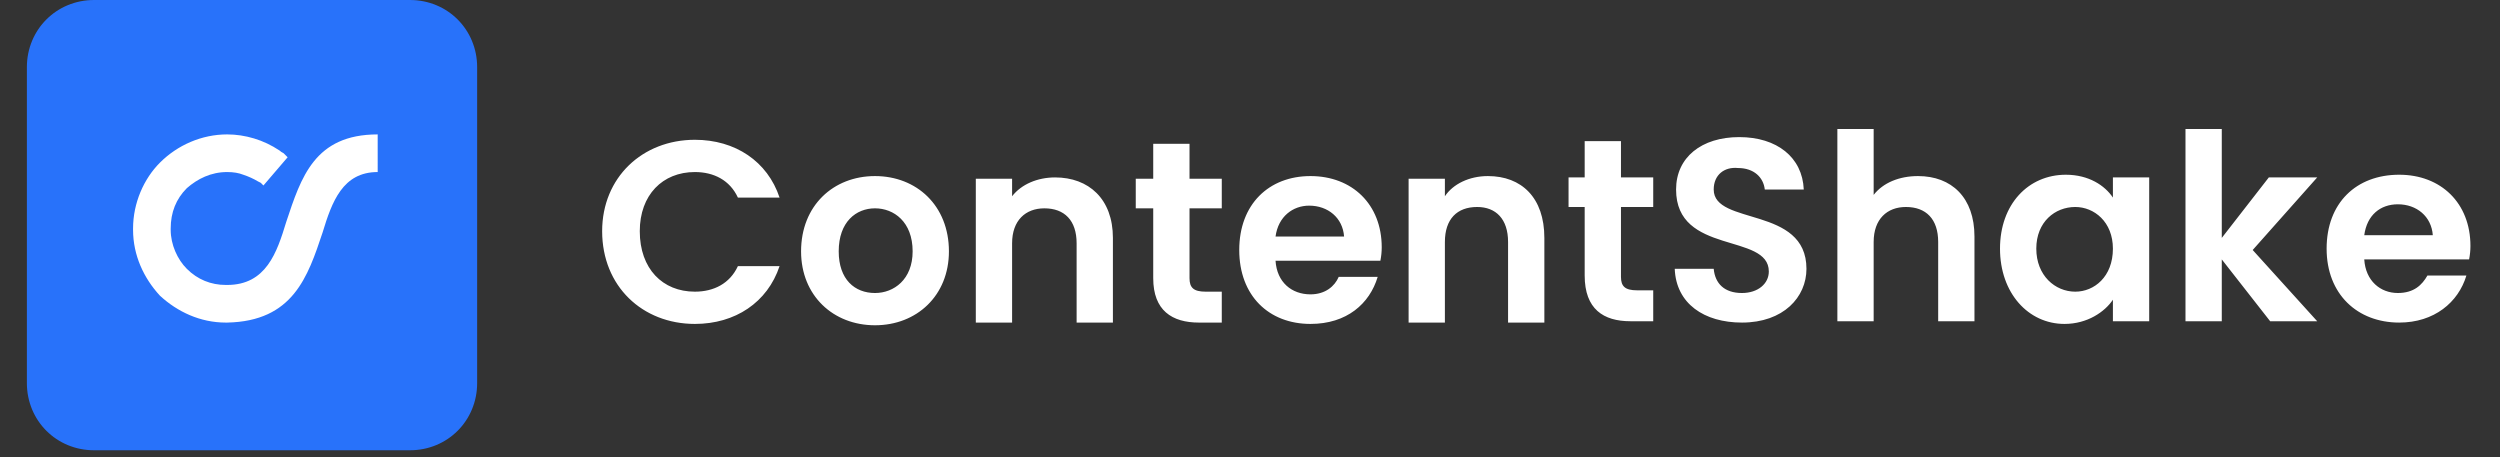
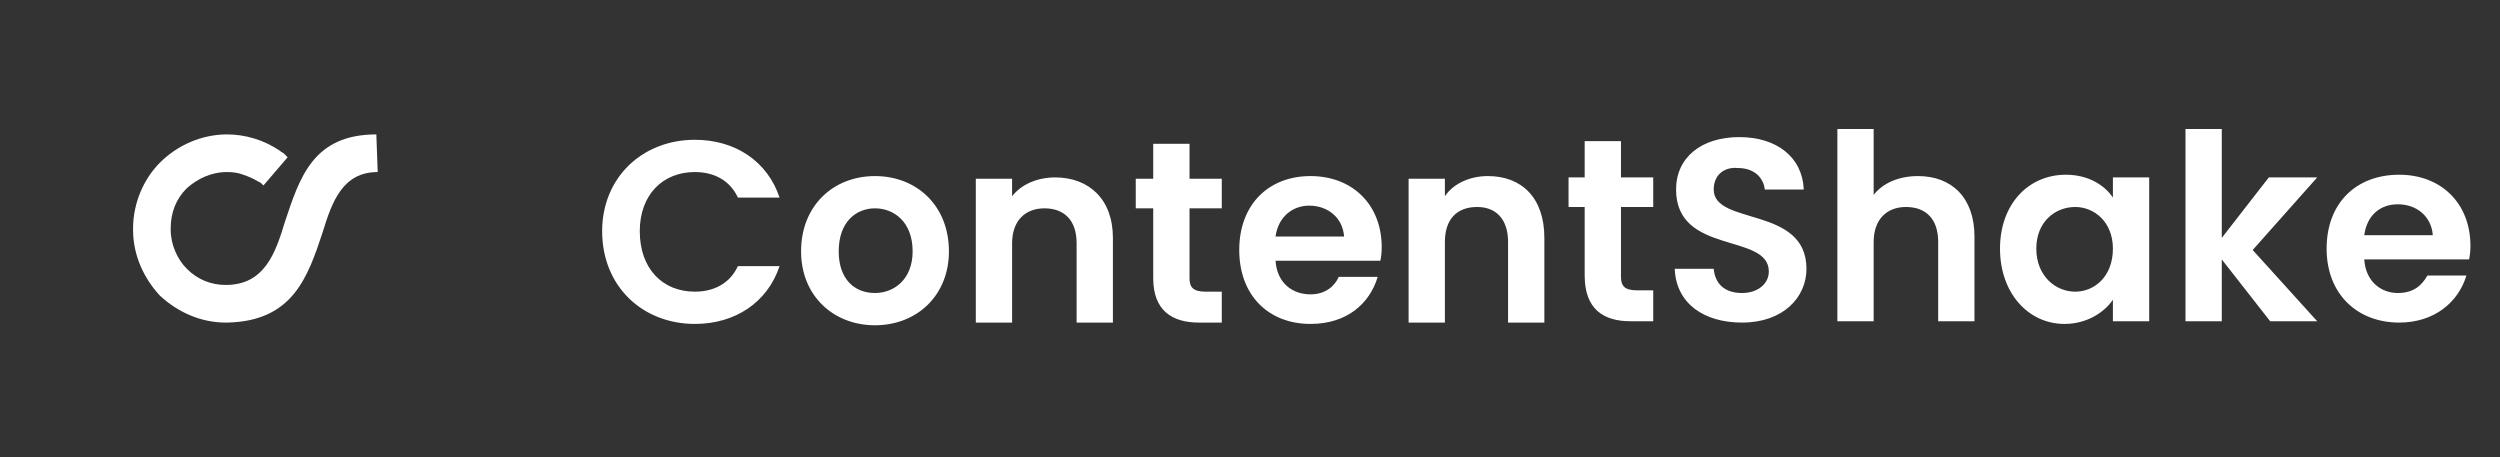
<svg xmlns="http://www.w3.org/2000/svg" version="1.2" viewBox="0 0 186 34" width="186" height="34">
  <rect x="0" y="0" width="186" height="34" fill="#333333" stroke="none" />
  <title>Dark-Logo-sq-svg</title>
  <style>
		.s0 { fill: #2872fa } 
		.s1 { fill: #ffffff } 
	</style>
  <g id="Cartella 1">
-     <path id="Livello 3" class="s0" d="m7 0h23.5c2.8 0 5 2.2 5 5v23.5c0 2.8-2.2 5-5 5h-23.5c-2.8 0-5-2.2-5-5v-23.5c0-2.8 2.2-5 5-5z" />
-     <path id="&lt;Path&gt;" class="s1" d="m28.1 12.8c-2.6 0-3.4 2.2-4.1 4.5-1.1 3.3-2.2 6.6-7.1 6.7h-0.1c-1.9 0-3.6-0.8-4.9-2-1.2-1.3-2-3-2-4.9v-0.1c0-1.9 0.8-3.7 2-4.9 1.3-1.3 3.1-2.1 5-2.1q1 0 2 0.3 1 0.3 1.9 0.9 0.1 0.1 0.3 0.2 0.2 0.2 0.3 0.3l-1.8 2.1q-0.1-0.1-0.2-0.2 0 0-0.2-0.1-0.5-0.3-1.1-0.5-0.5-0.2-1.2-0.2c-1.2 0-2.2 0.5-3 1.2q-1.2 1.2-1.2 3v0.1c0 1.1 0.5 2.2 1.2 2.9 0.8 0.8 1.8 1.2 2.9 1.2h0.1c2.9 0 3.7-2.4 4.4-4.7 1.1-3.3 2.1-6.5 6.8-6.5z" />
+     <path id="&lt;Path&gt;" class="s1" d="m28.1 12.8c-2.6 0-3.4 2.2-4.1 4.5-1.1 3.3-2.2 6.6-7.1 6.7h-0.1c-1.9 0-3.6-0.8-4.9-2-1.2-1.3-2-3-2-4.9v-0.1c0-1.9 0.8-3.7 2-4.9 1.3-1.3 3.1-2.1 5-2.1q1 0 2 0.3 1 0.3 1.9 0.9 0.1 0.1 0.3 0.2 0.2 0.2 0.3 0.3l-1.8 2.1q-0.1-0.1-0.2-0.2 0 0-0.2-0.1-0.5-0.3-1.1-0.5-0.5-0.2-1.2-0.2c-1.2 0-2.2 0.5-3 1.2q-1.2 1.2-1.2 3v0.1c0 1.1 0.5 2.2 1.2 2.9 0.8 0.8 1.8 1.2 2.9 1.2c2.9 0 3.7-2.4 4.4-4.7 1.1-3.3 2.1-6.5 6.8-6.5z" />
  </g>
  <path id="ContentShake" fill-rule="evenodd" class="s1" d="m51.7 10.4c3 0 5.4 1.6 6.3 4.3h-3.1c-0.6-1.3-1.8-1.9-3.2-1.9-2.4 0-4.1 1.7-4.1 4.4 0 2.8 1.7 4.5 4.1 4.5 1.4 0 2.6-0.6 3.2-1.9h3.1c-0.9 2.7-3.3 4.3-6.3 4.3-3.9 0-6.9-2.8-6.9-6.9 0-4 3-6.8 6.9-6.8zm13.4 13.8c-3.1 0-5.5-2.2-5.5-5.5 0-3.4 2.4-5.6 5.5-5.6 3.1 0 5.5 2.2 5.5 5.6 0 3.3-2.4 5.5-5.5 5.5zm0-2.4c1.4 0 2.8-1 2.8-3.1 0-2.2-1.4-3.2-2.8-3.2-1.4 0-2.7 1-2.7 3.2 0 2.1 1.2 3.1 2.7 3.1zm15-3.7c0-1.7-0.9-2.6-2.4-2.6-1.4 0-2.4 0.9-2.4 2.6v5.9h-2.7v-10.7h2.7v1.3c0.7-0.9 1.9-1.4 3.2-1.4 2.5 0 4.3 1.6 4.3 4.5v6.3h-2.7zm5.7-2.6h-1.3v-2.2h1.3v-2.6h2.7v2.6h2.4v2.2h-2.4v5.2c0 0.7 0.3 1 1.2 1h1.2v2.3h-1.7c-2 0-3.4-0.9-3.4-3.3zm11.7 8.6c-3.1 0-5.3-2.1-5.3-5.5 0-3.4 2.2-5.5 5.3-5.5 3.1 0 5.3 2.1 5.3 5.3q0 0.5-0.1 1h-7.8c0.1 1.6 1.2 2.5 2.6 2.5 1.1 0 1.8-0.6 2.1-1.3h2.9c-0.6 2-2.3 3.5-5 3.5zm-2.6-6.5h5.1c-0.1-1.4-1.2-2.3-2.6-2.3-1.2 0-2.3 0.8-2.5 2.3zm17.3 0.4c0-1.7-0.9-2.6-2.3-2.6-1.5 0-2.4 0.9-2.4 2.6v6h-2.7v-10.7h2.7v1.3c0.6-0.9 1.8-1.5 3.2-1.5 2.5 0 4.2 1.6 4.2 4.6v6.3h-2.7zm5.7-2.6h-1.2v-2.2h1.2v-2.7h2.7v2.7h2.4v2.2h-2.4v5.2c0 0.7 0.3 1 1.2 1h1.2v2.3h-1.7c-2 0-3.4-0.9-3.4-3.4zm11.7 8.6c-2.8 0-4.9-1.4-5-4h2.9c0.1 1.1 0.8 1.8 2.1 1.8 1.2 0 2-0.7 2-1.6 0-2.9-6.9-1.2-6.9-6.1 0-2.4 1.9-3.9 4.7-3.9 2.8 0 4.7 1.5 4.8 3.9h-2.9c-0.1-0.9-0.8-1.6-2-1.6-1-0.1-1.8 0.5-1.8 1.6 0 2.7 6.9 1.2 6.9 5.9 0 2.1-1.7 4-4.8 4zm7.1-14.4h2.7v4.9c0.7-0.9 1.9-1.4 3.3-1.4 2.5 0 4.2 1.6 4.2 4.5v6.3h-2.7v-5.9c0-1.7-0.9-2.6-2.4-2.6-1.4 0-2.4 0.9-2.4 2.6v5.9h-2.7zm17 3.4c1.7 0 2.9 0.8 3.5 1.7v-1.5h2.7v10.7h-2.7v-1.6c-0.6 0.9-1.9 1.8-3.6 1.8-2.7 0-4.8-2.3-4.8-5.6 0-3.3 2.1-5.5 4.9-5.5zm0.7 2.4c-1.5 0-2.9 1.1-2.9 3.1 0 2 1.4 3.2 2.9 3.2 1.4 0 2.8-1.1 2.8-3.2 0-2-1.4-3.1-2.8-3.1zm8.2-5.8h2.7v8.1l3.5-4.5h3.6l-4.8 5.4 4.8 5.3h-3.5l-3.6-4.6v4.6h-2.7zm15.9 14.4c-3.1 0-5.4-2.1-5.4-5.5 0-3.4 2.2-5.5 5.4-5.5 3.1 0 5.3 2.1 5.3 5.3q0 0.5-0.1 1h-7.8c0.1 1.6 1.2 2.5 2.5 2.5 1.2 0 1.8-0.6 2.2-1.3h2.9c-0.6 2-2.4 3.5-5 3.5zm-2.6-6.5h5.1c-0.1-1.4-1.2-2.3-2.6-2.3-1.3 0-2.3 0.8-2.5 2.3z" />
</svg>